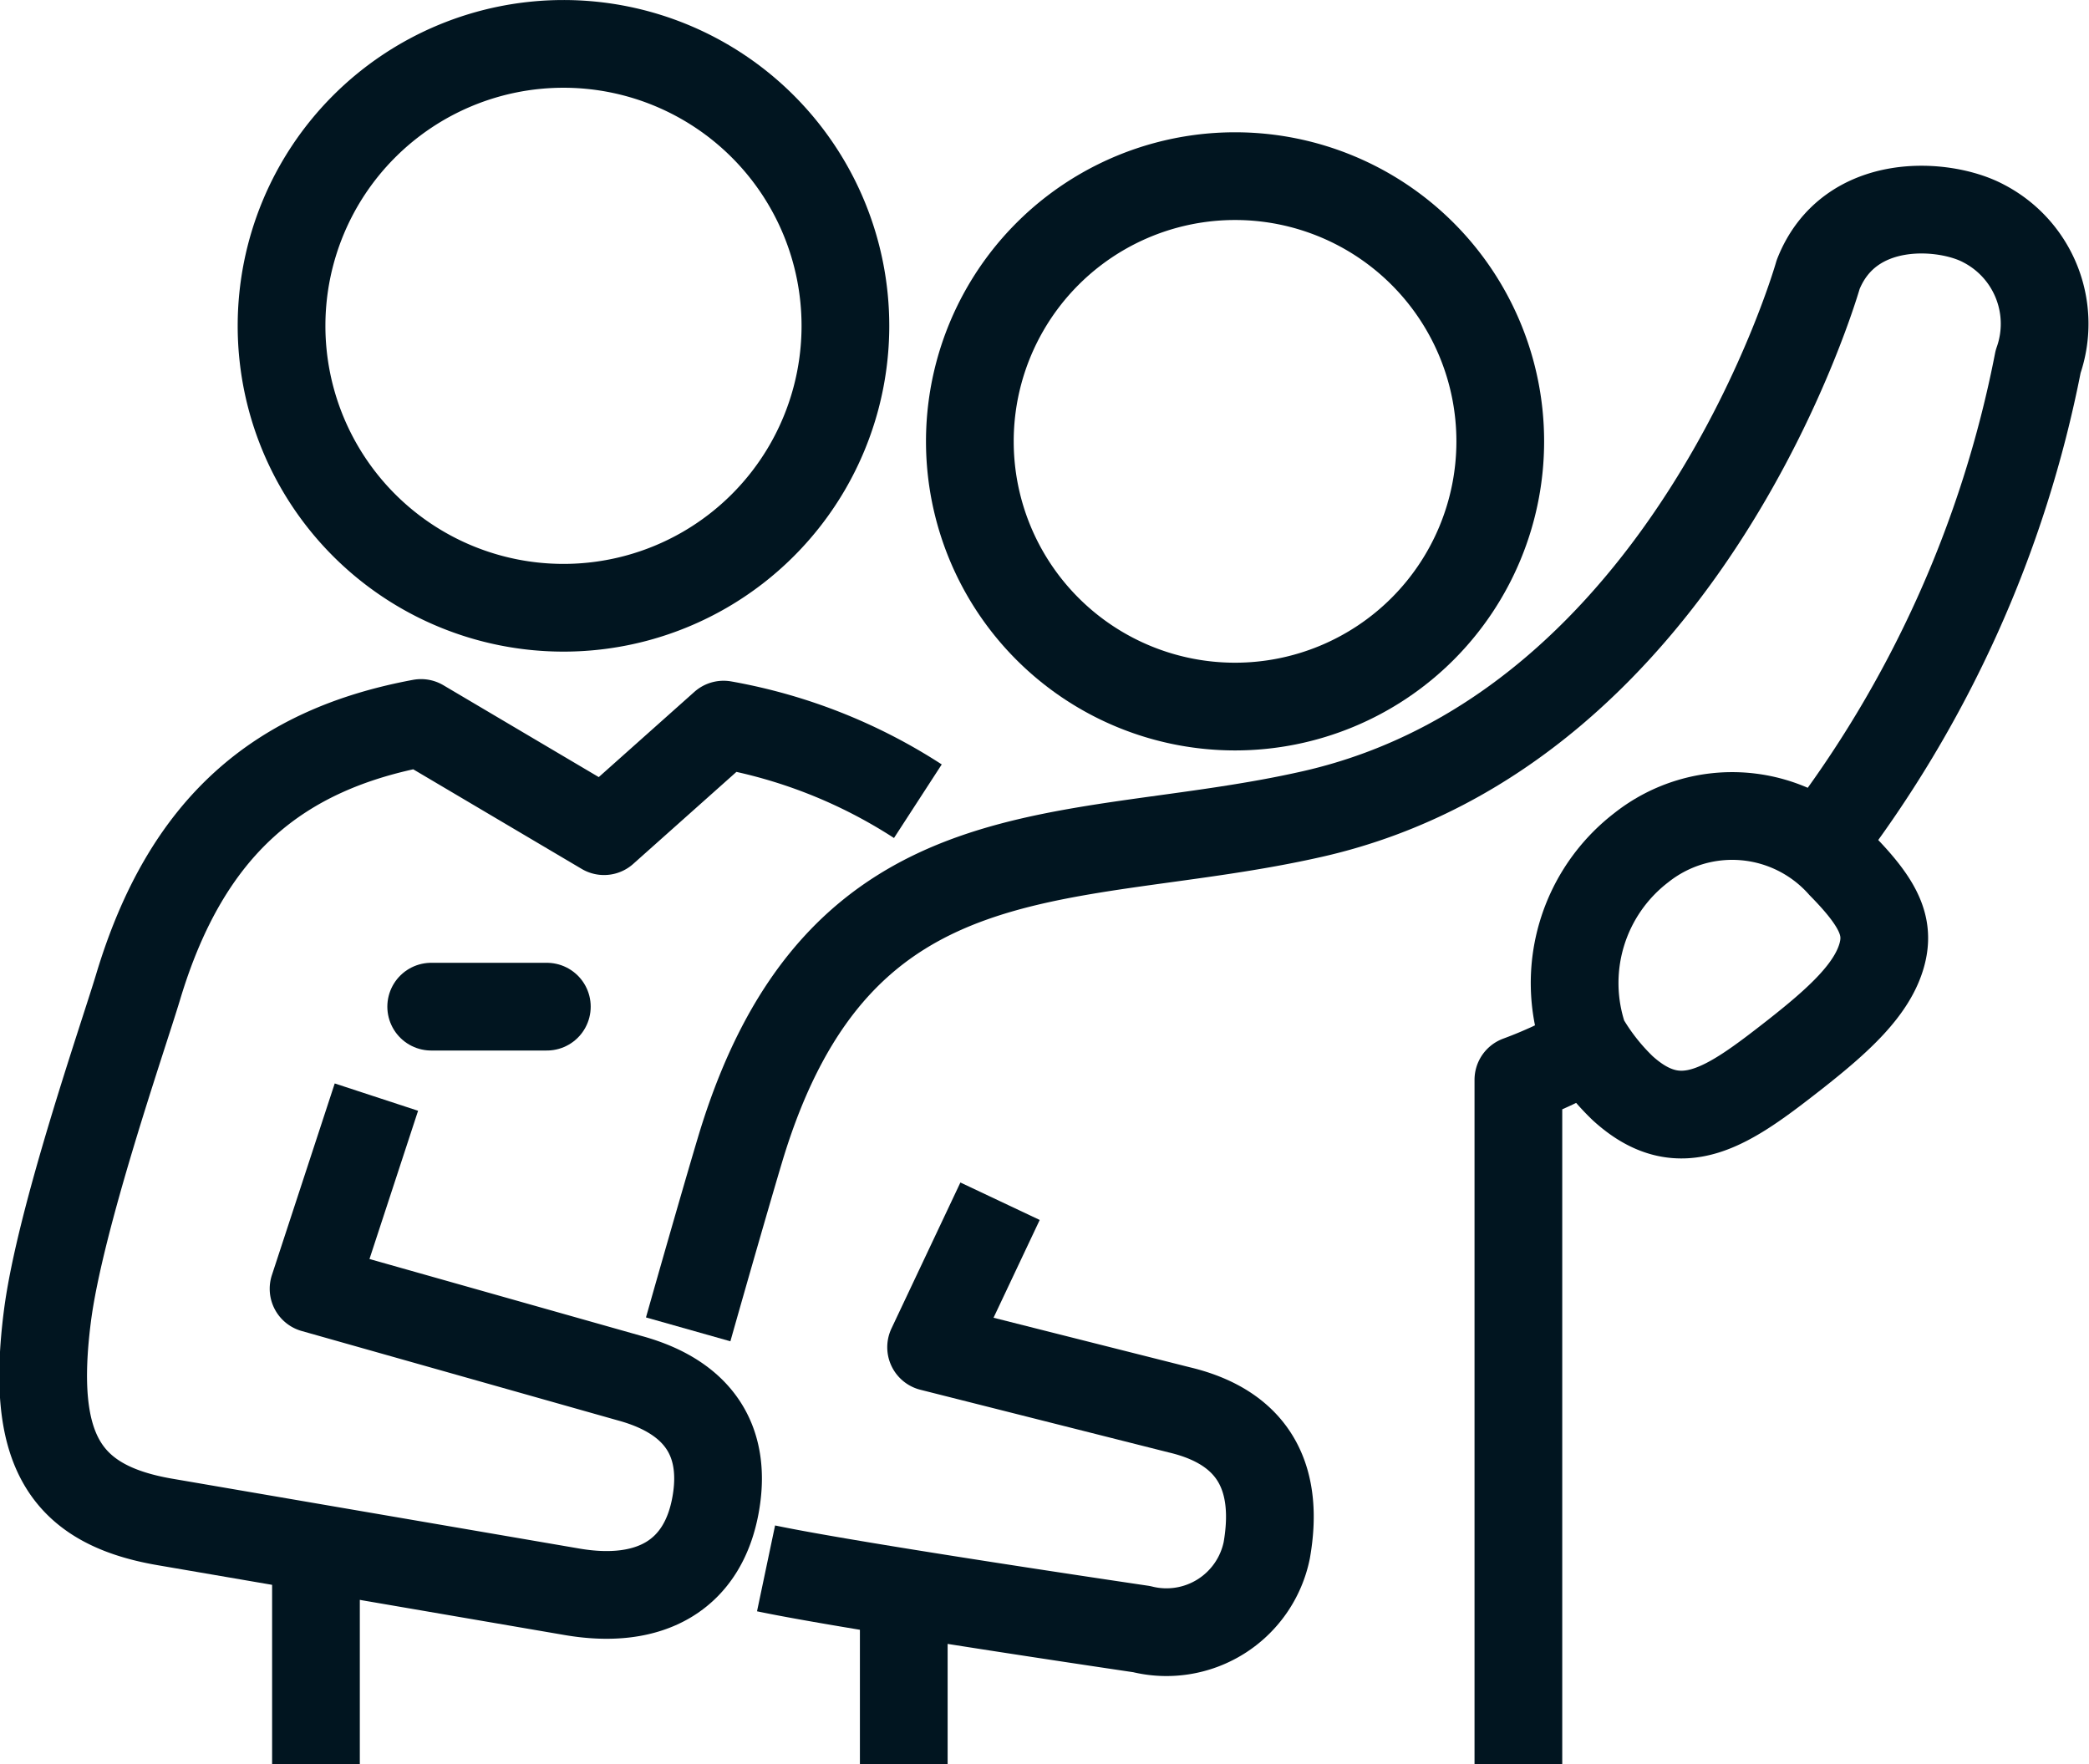
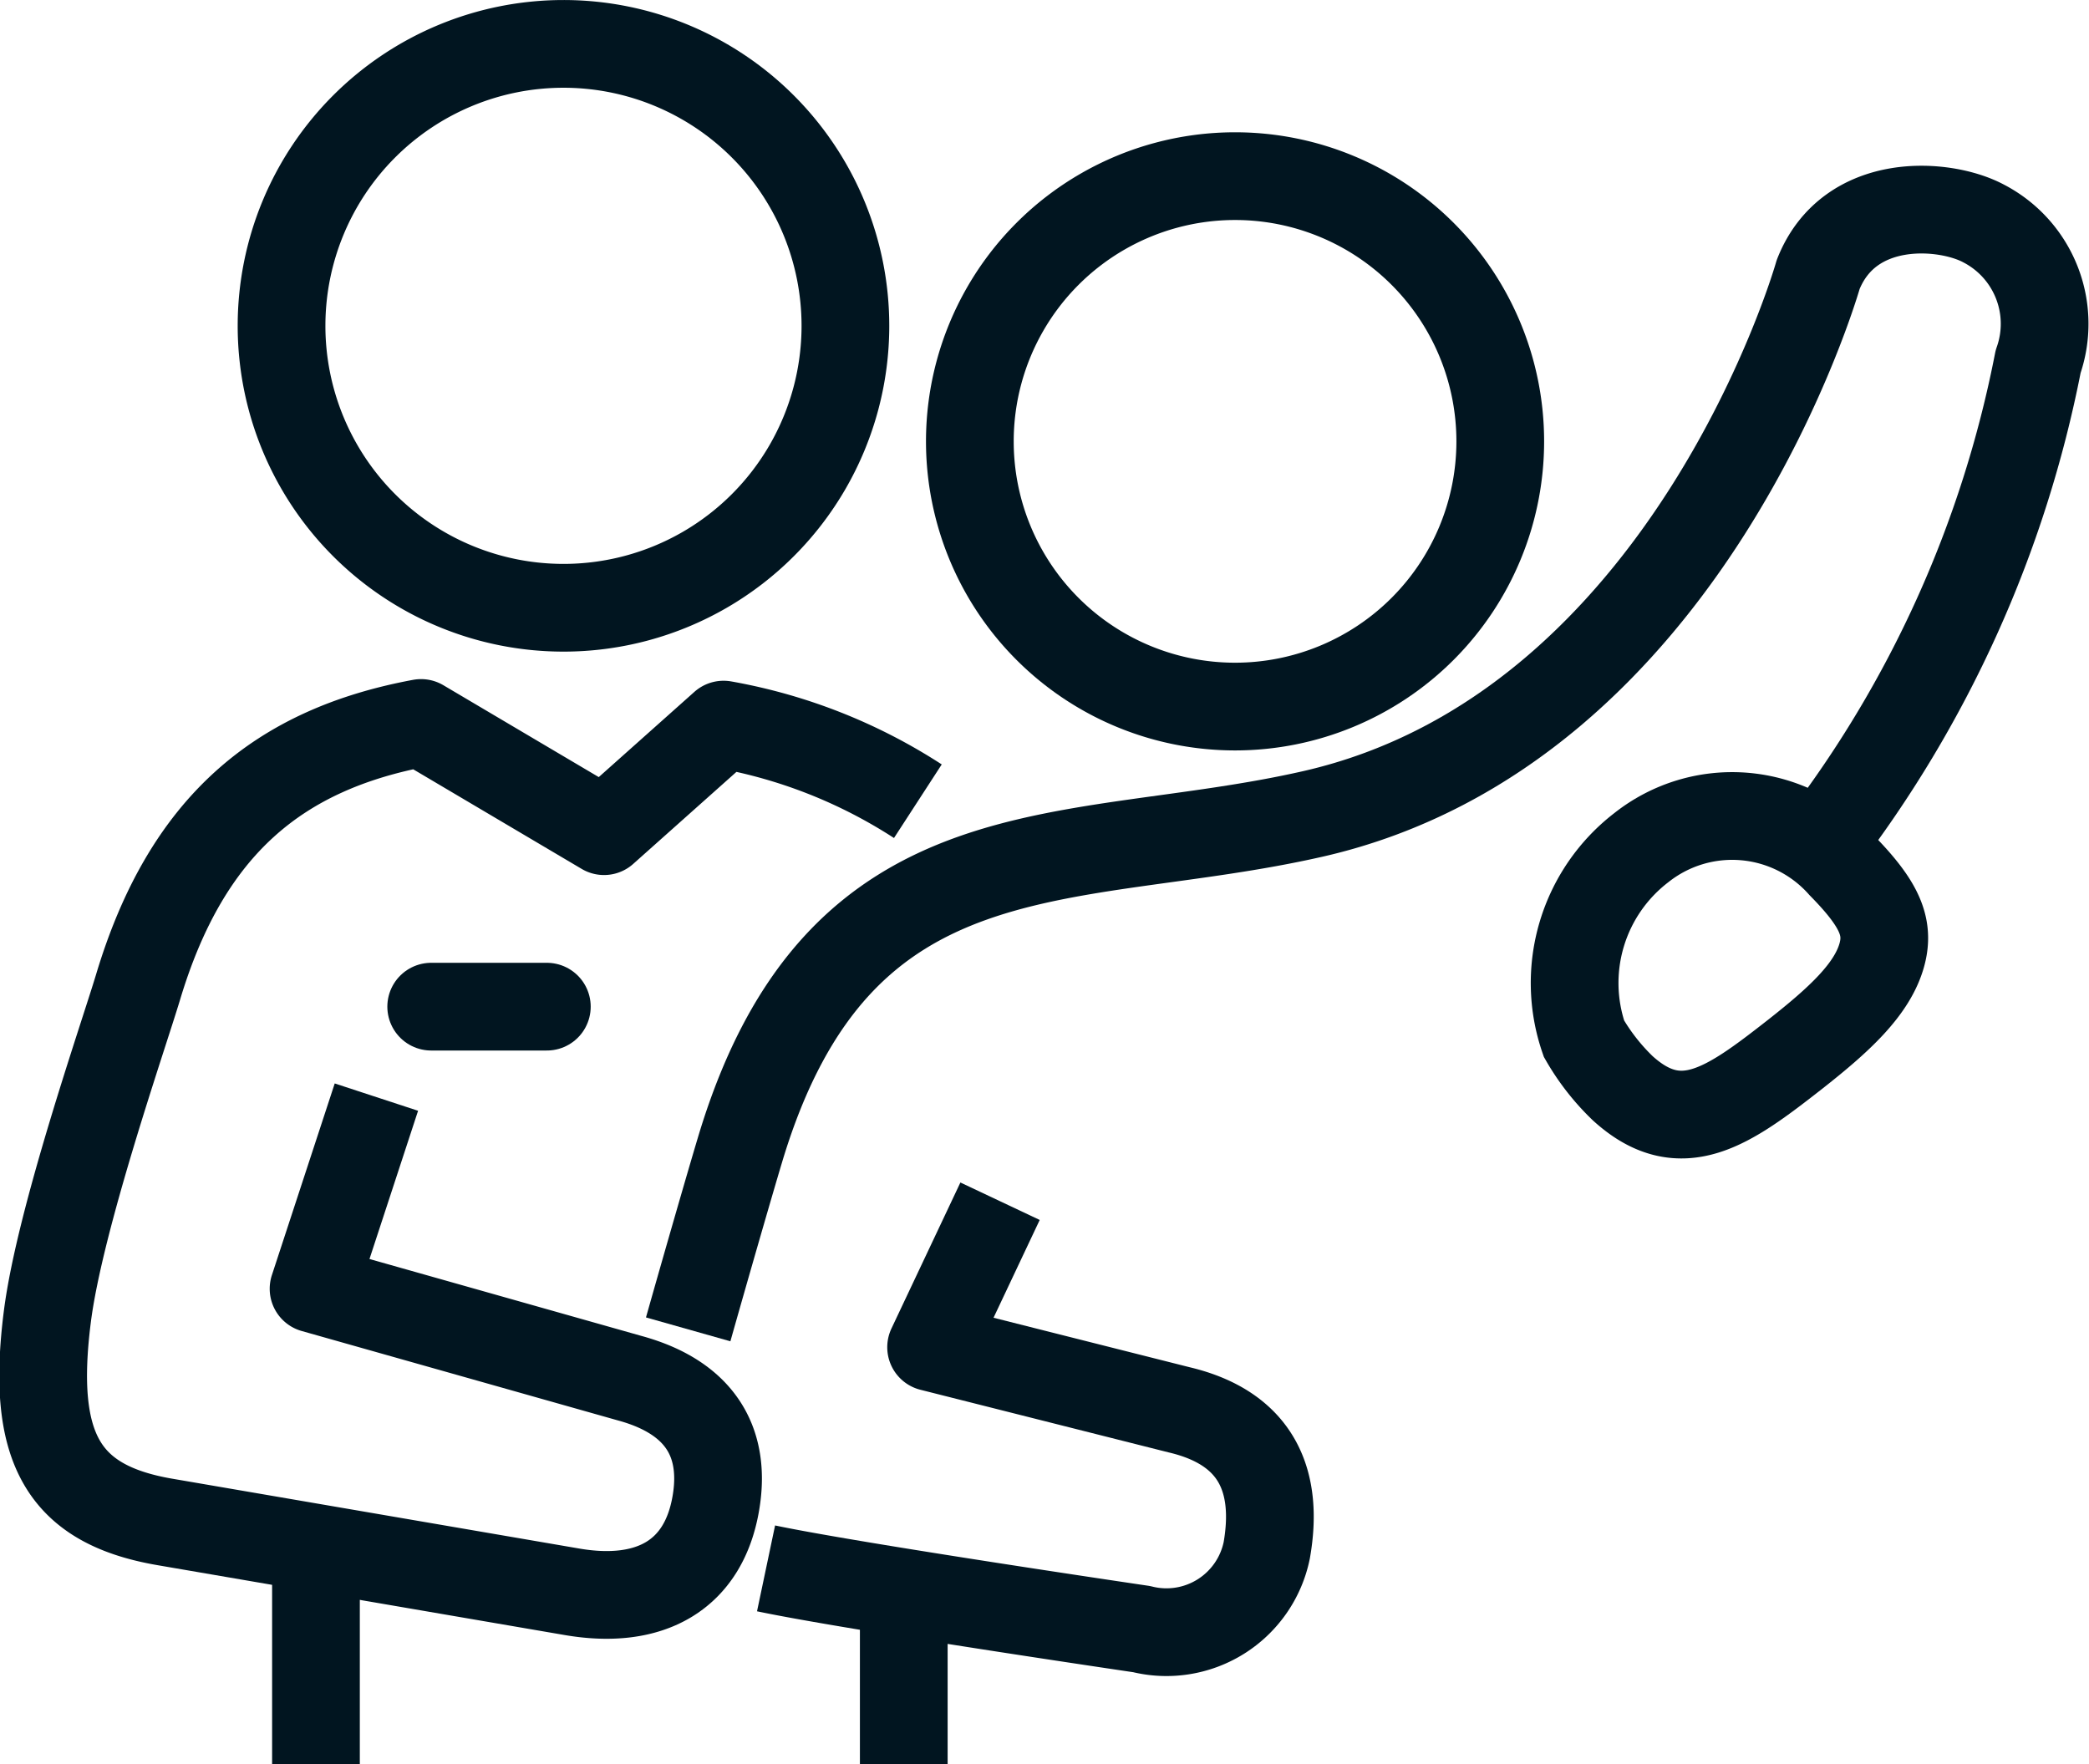
<svg xmlns="http://www.w3.org/2000/svg" width="71.444" height="60.328" viewBox="0 0 71.444 60.328">
  <g id="icon-helping-lift-arm" transform="translate(-114.364 -218.537)">
    <path id="Path_6882" data-name="Path 6882" d="M127.237,256.057l-2.149,6.555,10.828,3.062c2.441.671,3.281,2.235,2.929,4.278-.418,2.441-2.223,3.487-4.924,3.022l-13.928-2.39c-3.475-.6-4.583-2.524-4.009-7.025.422-3.322,2.574-9.514,3.1-11.257,1.663-5.548,4.832-8.14,9.68-9.04l6.258,3.7,4.088-3.644a17.968,17.968,0,0,1,6.645,2.62" fill="none" stroke="#011520" stroke-linejoin="round" stroke-width="3" />
    <path id="Path_6883" data-name="Path 6883" d="M143.277,229.679a9.642,9.642,0,1,0-9.643,9.643A9.641,9.641,0,0,0,143.277,229.679Z" fill="none" stroke="#011520" stroke-linejoin="round" stroke-width="3" />
    <line id="Line_35" data-name="Line 35" x2="3.955" transform="translate(129.111 252.964)" fill="none" stroke="#011520" stroke-linecap="round" stroke-linejoin="round" stroke-width="3" />
    <path id="Path_6884" data-name="Path 6884" d="M169.859,255.752c1.99,1.812,3.623.621,5.89-1.152,1.48-1.165,2.669-2.227,2.985-3.448.245-.947-.115-1.731-1.389-3.027a5,5,0,0,0-6.846-.6,5.836,5.836,0,0,0-1.963,6.534A7.608,7.608,0,0,0,169.859,255.752Z" fill="none" stroke="#011520" stroke-miterlimit="10" stroke-width="3" />
    <line id="Line_36" data-name="Line 36" y2="7.243" transform="translate(125.17 271.622)" fill="none" stroke="#011520" stroke-linejoin="round" stroke-width="3" />
    <path id="Path_6885" data-name="Path 6885" d="M147.533,233.633a9.07,9.07,0,1,0,9.071-9.072A9.071,9.071,0,0,0,147.533,233.633Z" fill="none" stroke="#011520" stroke-linejoin="round" stroke-width="3" />
    <line id="Line_37" data-name="Line 37" y2="5.917" transform="translate(145.273 272.948)" fill="none" stroke="#011520" stroke-linejoin="round" stroke-width="3" />
-     <path id="Path_6886" data-name="Path 6886" d="M168.684,254.336a14.911,14.911,0,0,1-2.391,1.129v23.4" fill="none" stroke="#011520" stroke-linejoin="round" stroke-width="3" />
    <path id="Path_6887" data-name="Path 6887" d="M137.9,264c.6-2.122,1.413-4.943,1.771-6.136,3.4-11.361,11.312-9.609,19.589-11.491,12.9-2.934,17.286-18.45,17.286-18.45,1.072-2.706,4.336-2.455,5.662-1.741a3.865,3.865,0,0,1,1.86,4.722,39.461,39.461,0,0,1-7.484,16.558" fill="none" stroke="#011520" stroke-linejoin="round" stroke-width="3" />
    <path id="Path_6888" data-name="Path 6888" d="M148.566,259.618l-2.358,4.993,8.48,2.14c2.725.642,3.4,2.509,3,4.8a3.5,3.5,0,0,1-4.282,2.7s-9.891-1.456-12.843-2.077" fill="none" stroke="#011520" stroke-linejoin="round" stroke-width="3" />
  </g>
</svg>